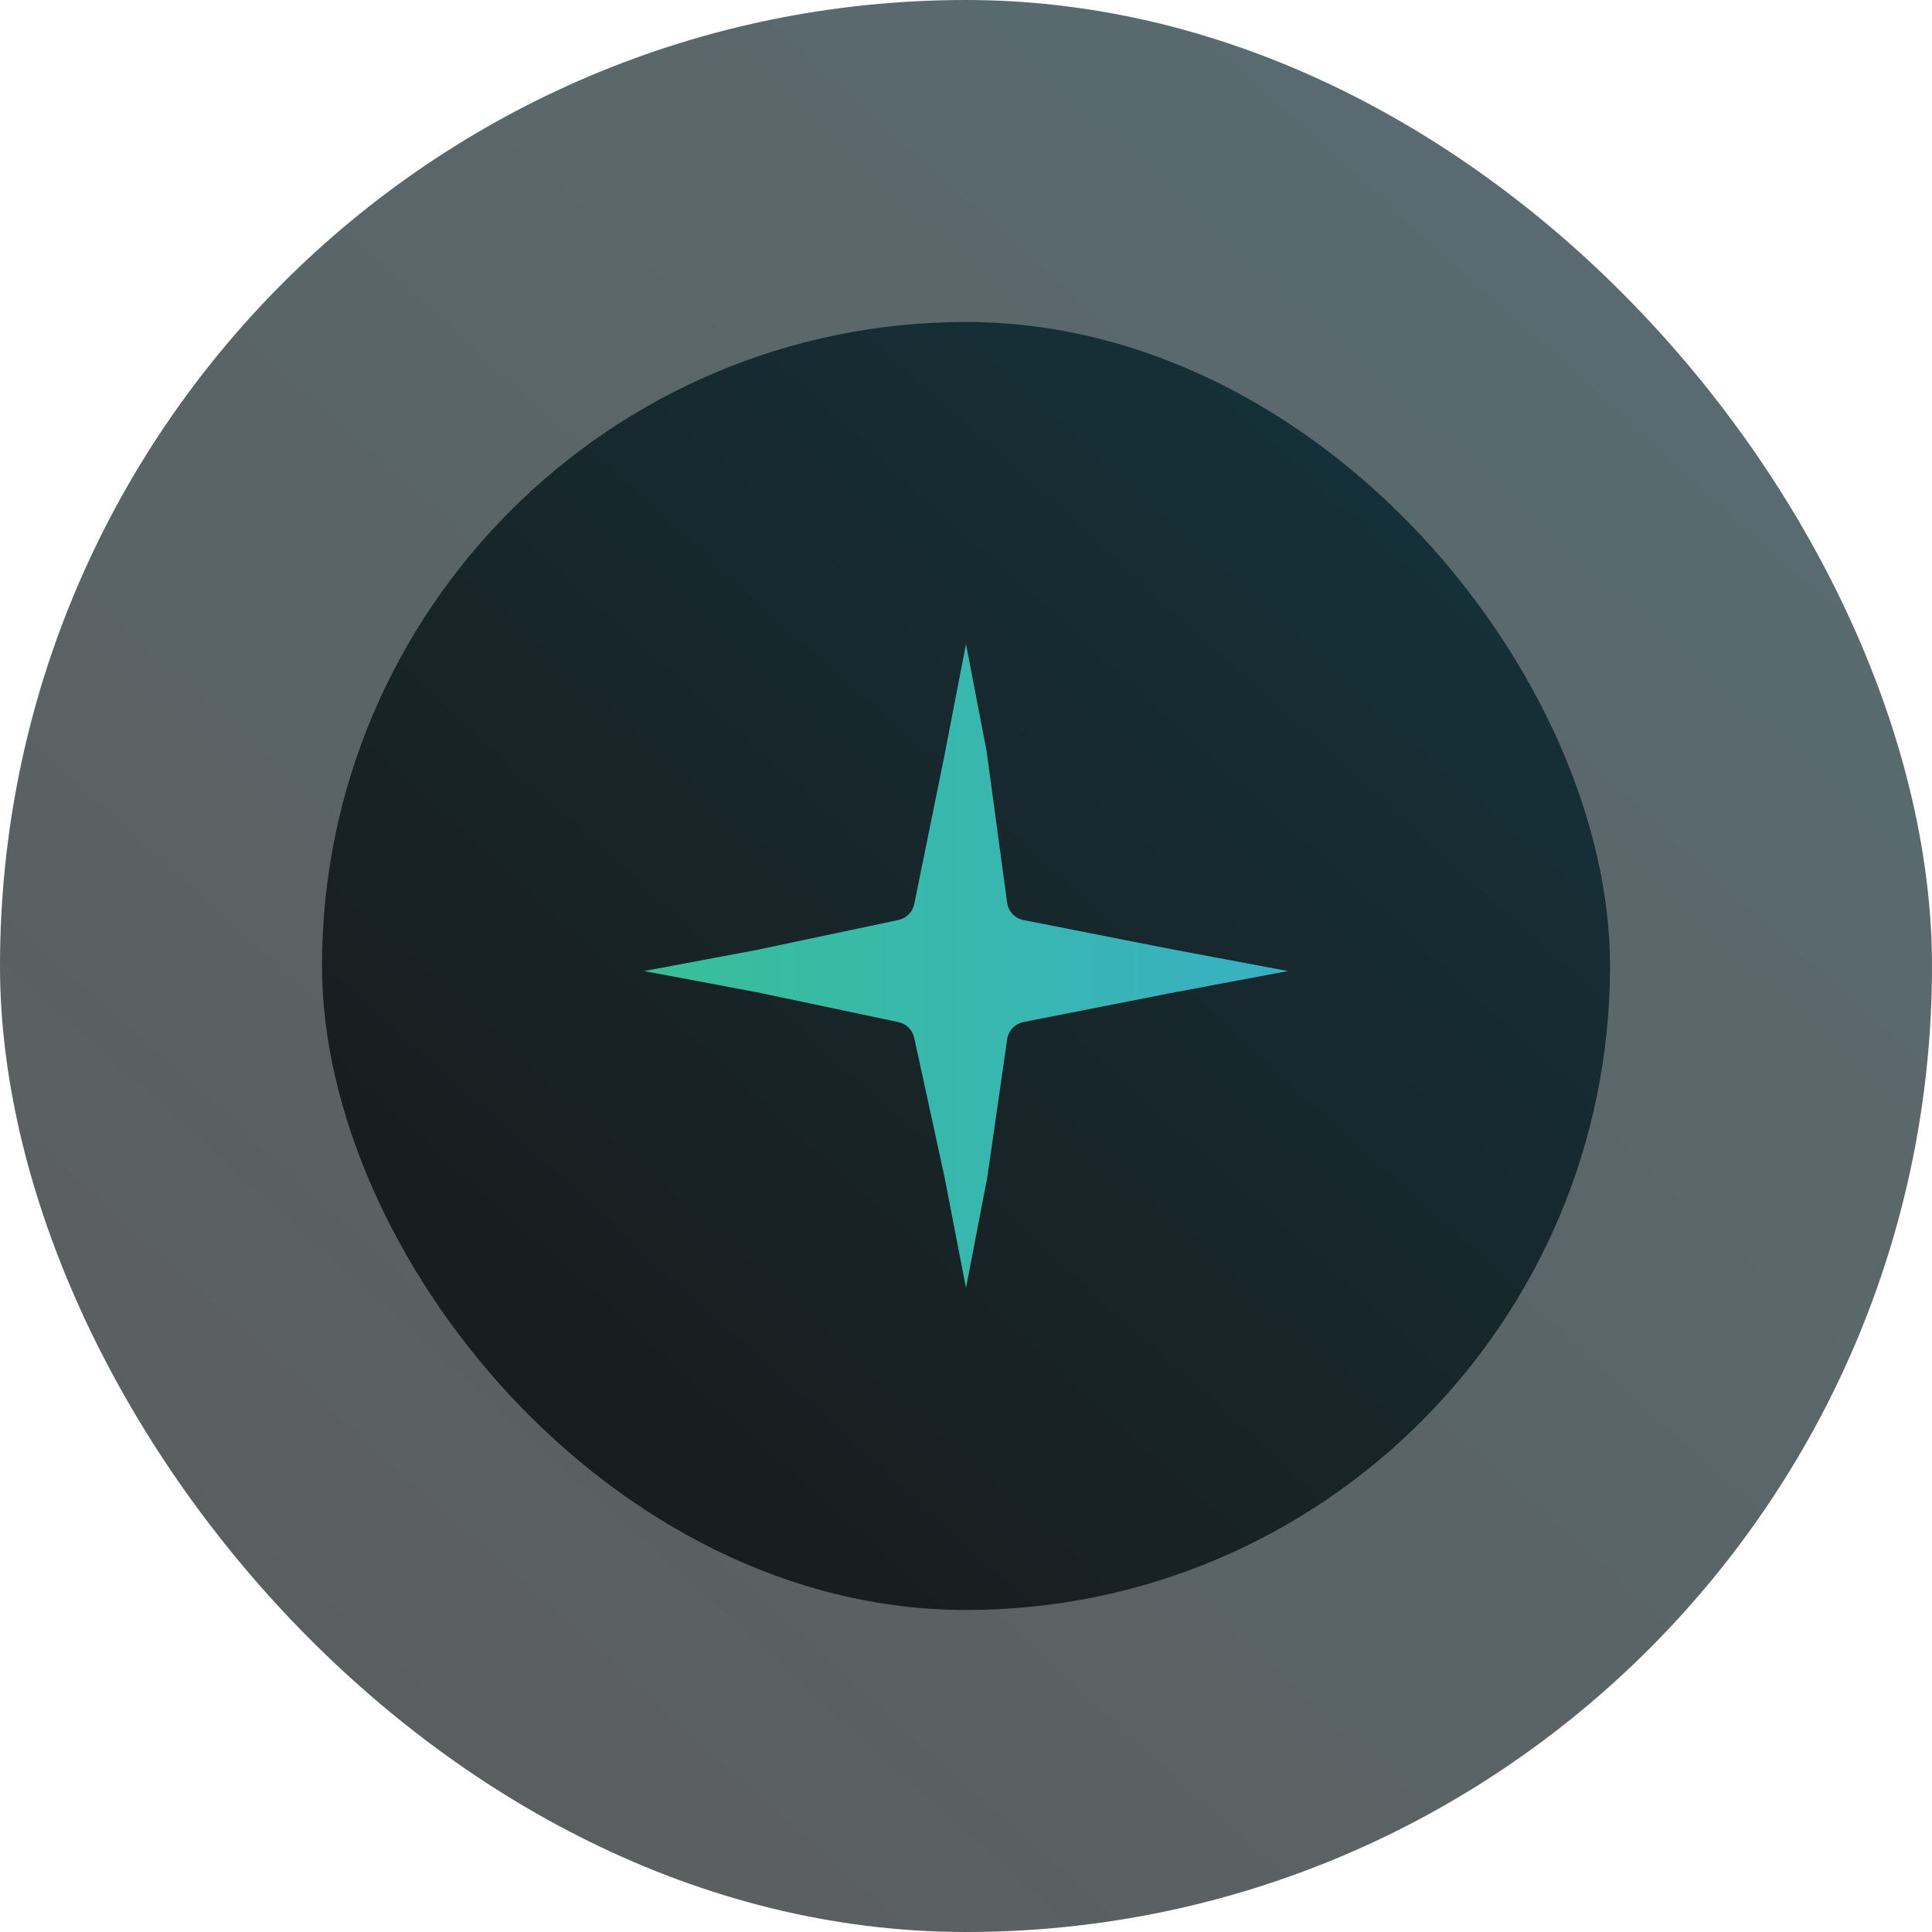
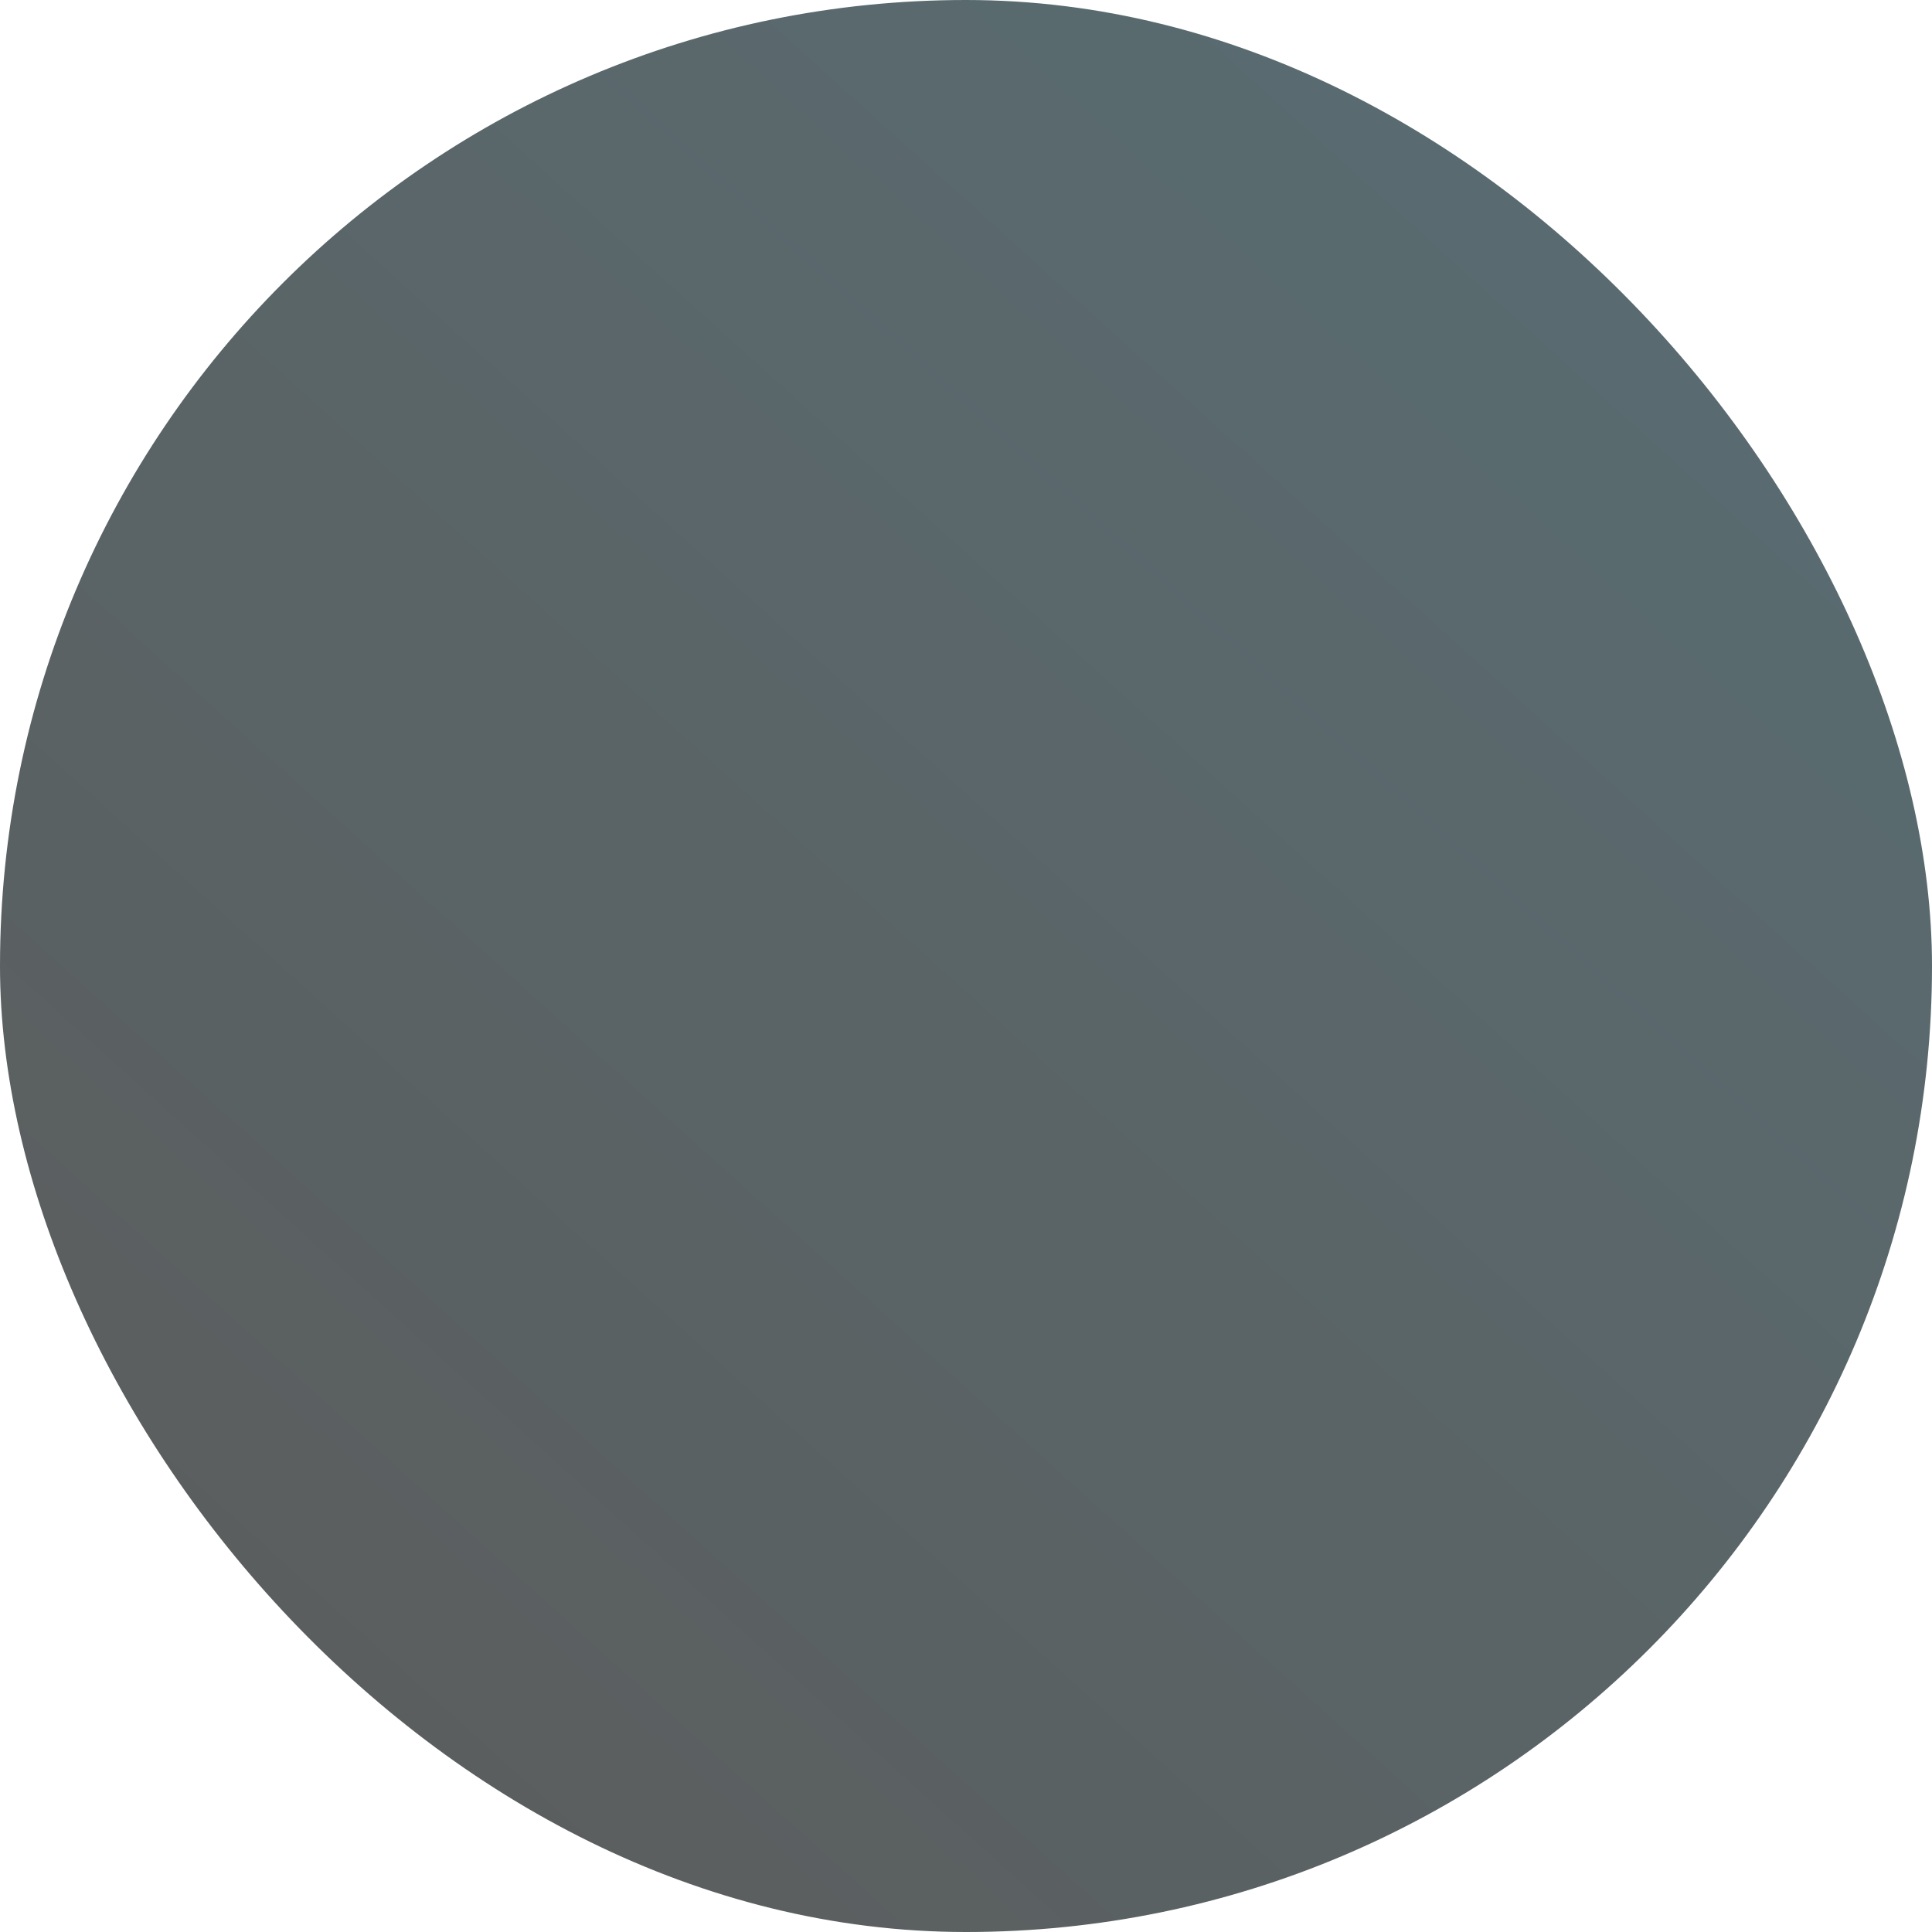
<svg xmlns="http://www.w3.org/2000/svg" width="60" height="60" viewBox="0 0 60 60" fill="none">
  <rect width="60" height="60" rx="30" fill="url(#paint0_linear_2579_46)" />
-   <rect x="10" y="10" width="40" height="40" rx="20" fill="url(#paint1_linear_2579_46)" />
-   <path fill-rule="evenodd" clip-rule="evenodd" d="M30 20L30.639 23.323L31.279 28.043C31.297 28.173 31.357 28.293 31.448 28.388C31.539 28.483 31.658 28.548 31.788 28.574L36.583 29.518C36.587 29.518 36.59 29.518 36.593 29.518L40 30.157L36.593 30.796C36.59 30.796 36.587 30.796 36.583 30.796L31.788 31.74C31.658 31.766 31.539 31.831 31.448 31.926C31.357 32.021 31.297 32.142 31.279 32.271L30.649 36.647L30.639 36.676L30 40L29.351 36.647C29.351 36.644 29.351 36.641 29.351 36.637L28.392 32.232C28.366 32.111 28.305 32 28.217 31.913C28.128 31.825 28.015 31.765 27.892 31.74L23.417 30.796C23.413 30.796 23.41 30.796 23.407 30.796L20 30.157L23.407 29.518C23.41 29.518 23.413 29.518 23.417 29.518L27.892 28.574C28.015 28.549 28.128 28.489 28.217 28.402C28.305 28.315 28.366 28.203 28.392 28.082L29.351 23.363C29.351 23.36 29.351 23.356 29.351 23.353L30 20Z" fill="url(#paint2_linear_2579_46)" />
  <defs>
    <linearGradient id="paint0_linear_2579_46" x1="4.5" y1="60" x2="56.5" y2="2.5" gradientUnits="userSpaceOnUse">
      <stop stop-color="#5B5C5C" />
      <stop offset="1" stop-color="#596D73" />
    </linearGradient>
    <linearGradient id="paint1_linear_2579_46" x1="13" y1="50" x2="47.667" y2="11.667" gradientUnits="userSpaceOnUse">
      <stop stop-color="#191919" />
      <stop offset="1" stop-color="#15333C" />
    </linearGradient>
    <linearGradient id="paint2_linear_2579_46" x1="20" y1="30" x2="40" y2="30" gradientUnits="userSpaceOnUse">
      <stop stop-color="#38BF98" />
      <stop offset="1" stop-color="#38B0C4" />
    </linearGradient>
  </defs>
</svg>